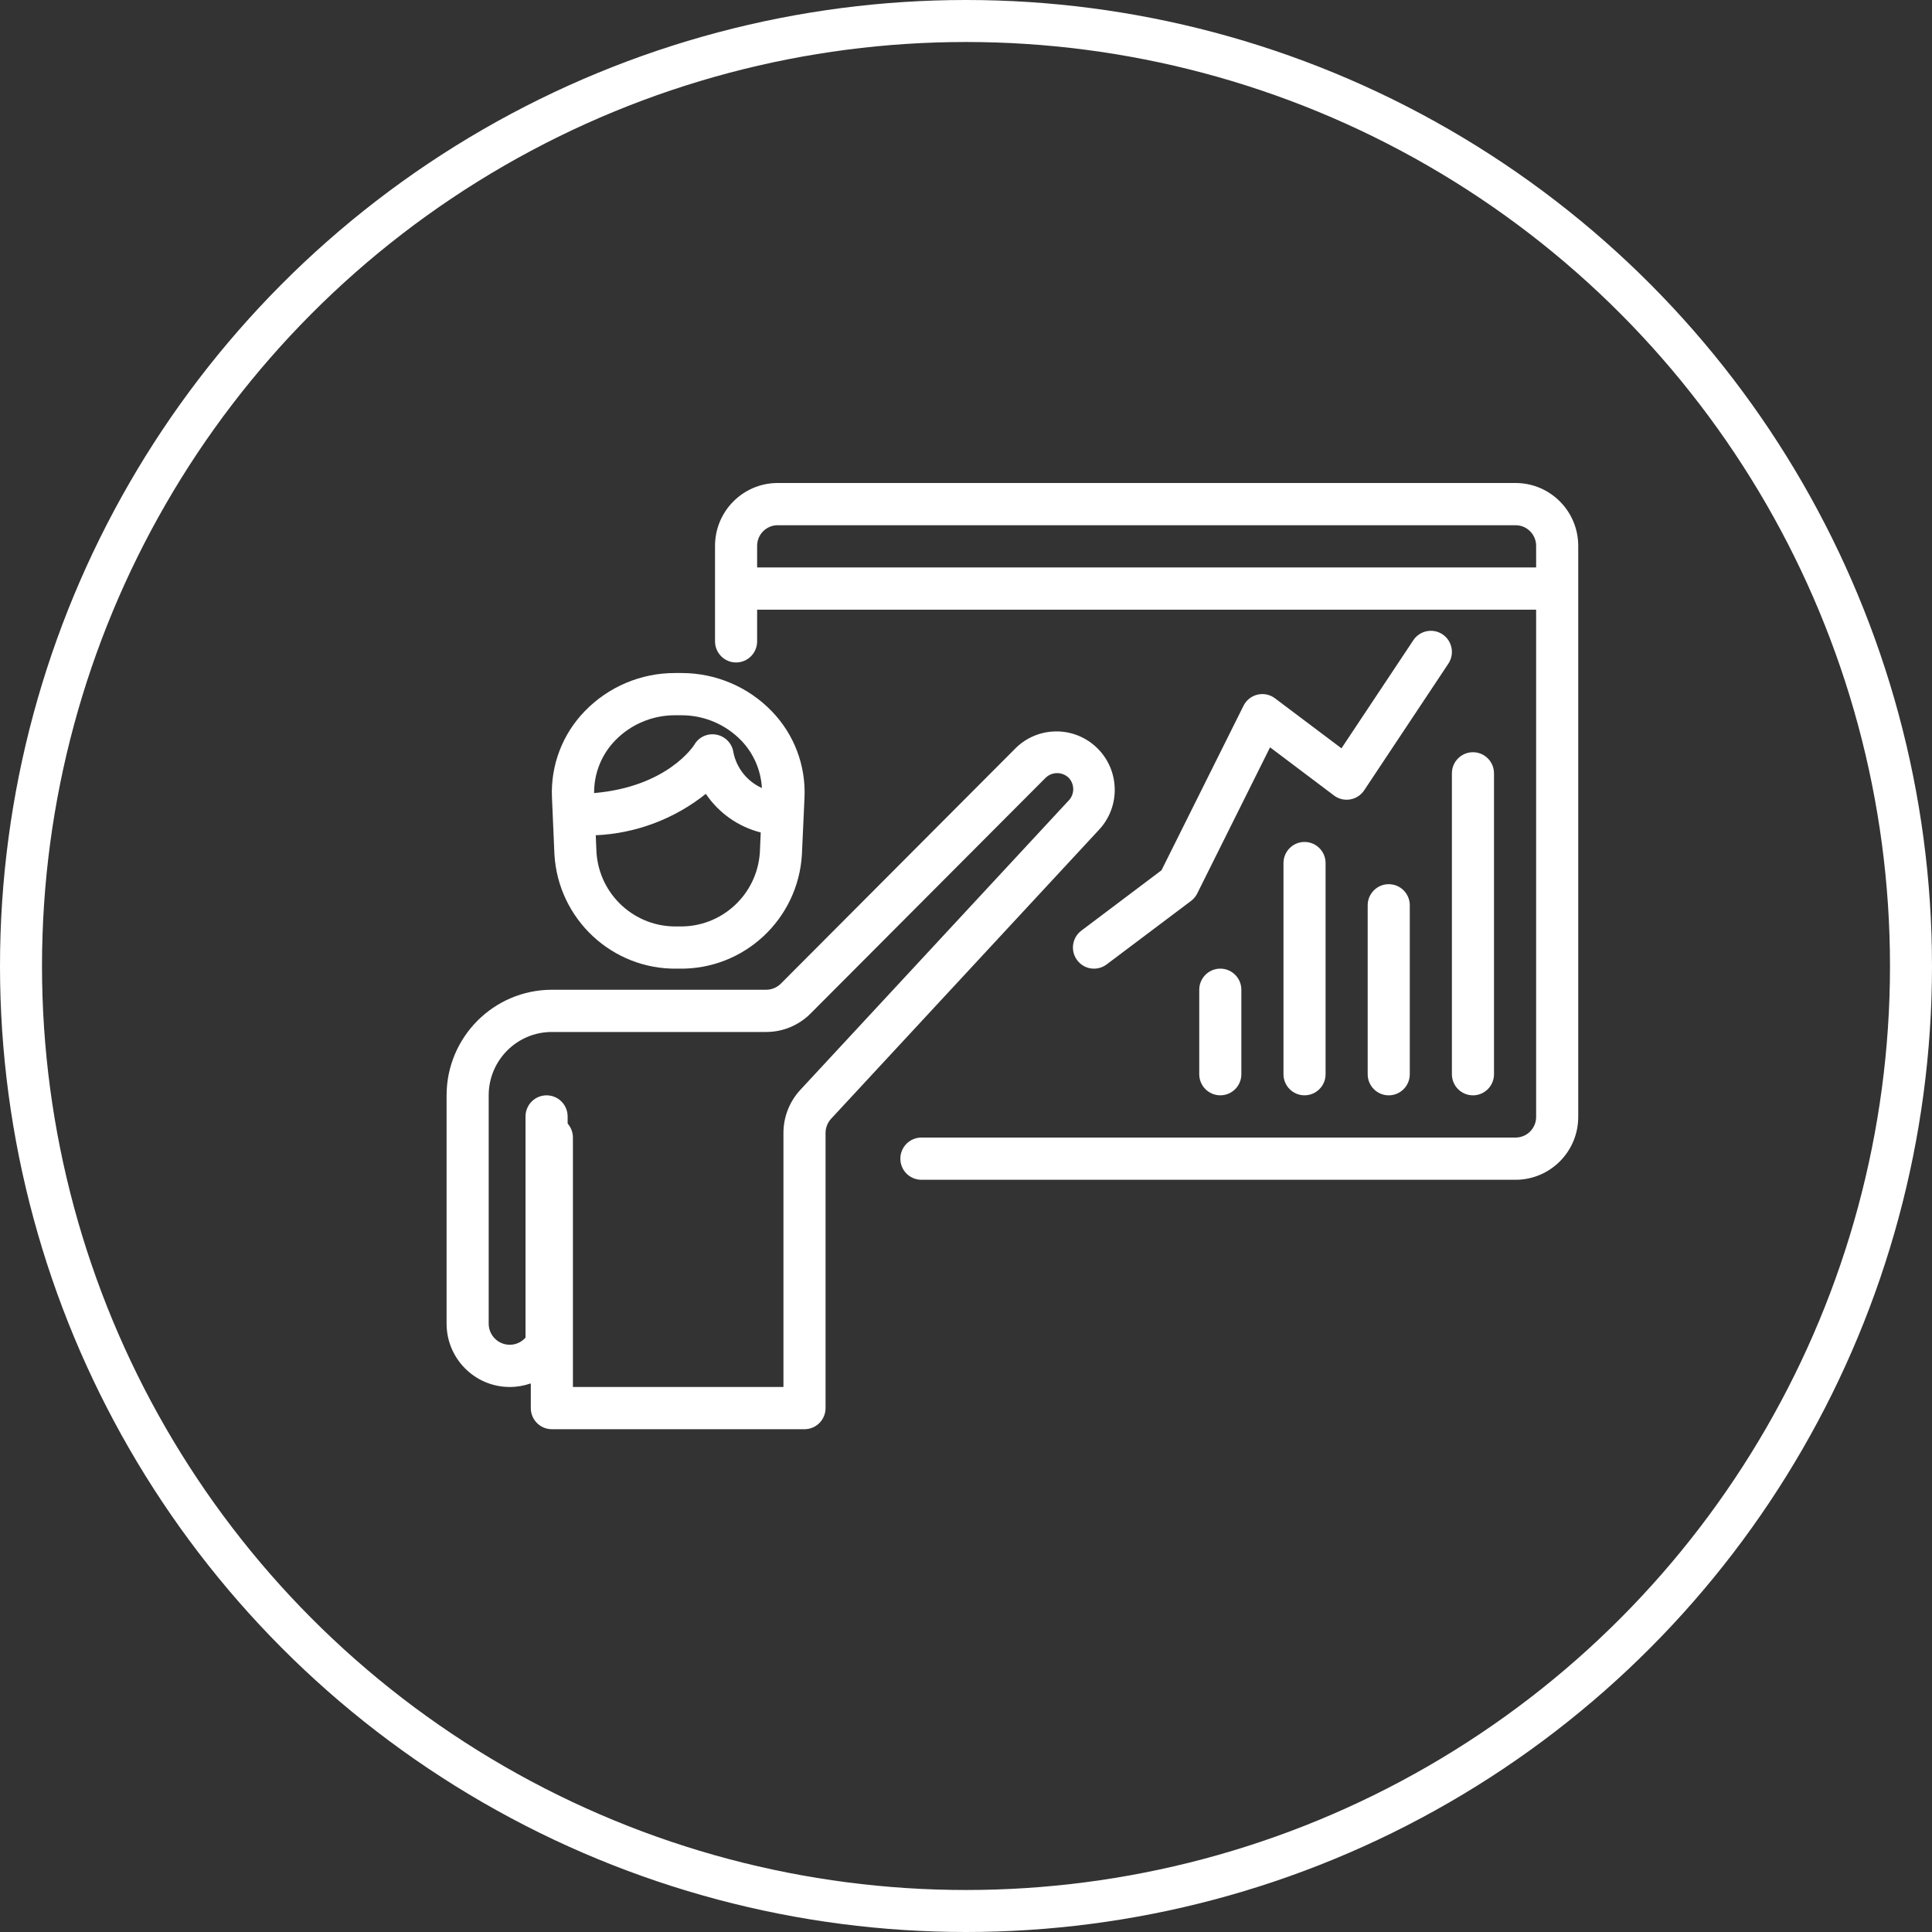
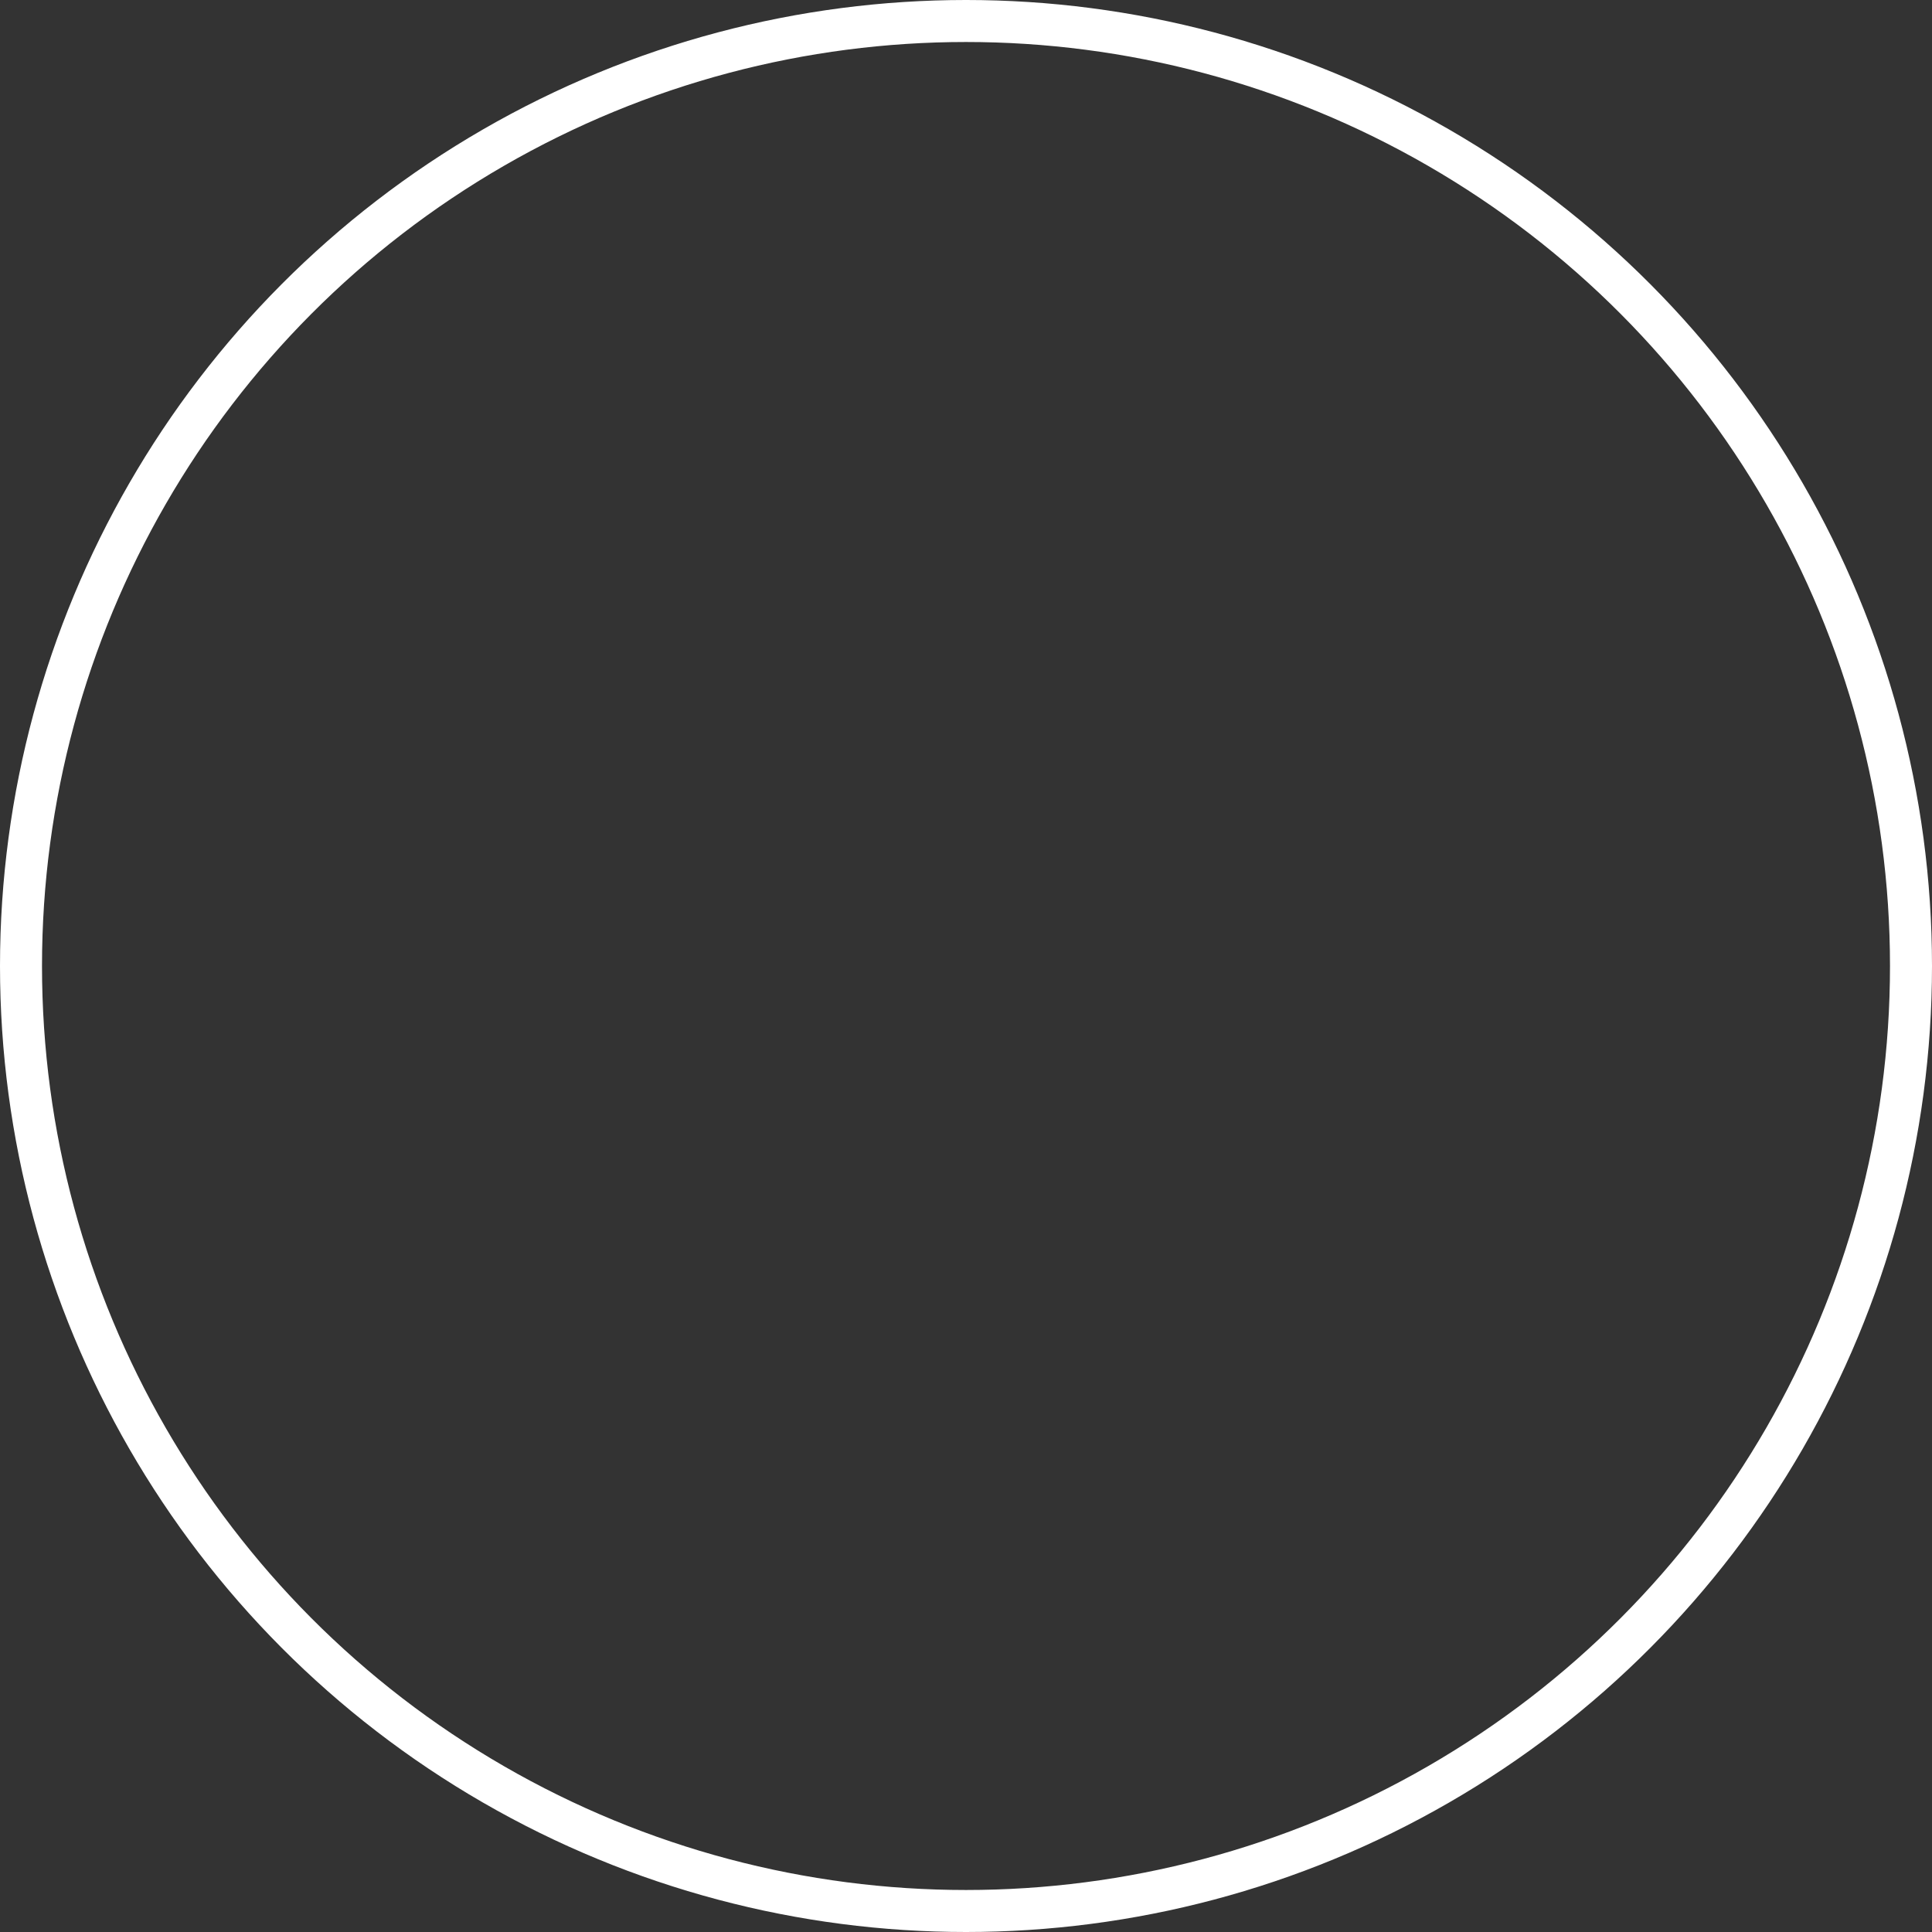
<svg xmlns="http://www.w3.org/2000/svg" width="92" height="92" viewBox="0 0 92 92" fill="none">
  <rect x="0" y="0" width="92" height="92" fill="#333333" stroke="none" />
  <circle cx="46" cy="46" r="45" stroke="white" stroke-width="2" />
  <g clip-path="url(#clip0_79_7878)">
-     <path fill-rule="evenodd" clip-rule="evenodd" d="M32.449 32.049C34.071 32.045 35.626 32.703 36.754 33.872C37.814 34.965 38.377 36.449 38.31 37.972L38.187 40.679C38.01 43.777 35.425 46.181 32.332 46.126H32.256C29.163 46.181 26.579 43.777 26.401 40.679L26.284 37.972C26.217 36.449 26.78 34.965 27.84 33.872C28.967 32.704 30.519 32.046 32.14 32.049H32.449ZM32.332 44.115C34.349 44.167 36.048 42.615 36.184 40.596L36.225 39.641C35.158 39.371 34.227 38.716 33.611 37.802C32.115 38.998 30.28 39.689 28.369 39.774L28.404 40.596C28.54 42.615 30.239 44.167 32.256 44.115H32.332ZM34.125 34.986C34.548 35.069 34.871 35.414 34.927 35.843C35.083 36.589 35.587 37.214 36.281 37.525C36.234 36.679 35.887 35.878 35.302 35.267C34.553 34.493 33.524 34.058 32.449 34.06H32.14C31.065 34.058 30.035 34.493 29.287 35.267C28.641 35.936 28.283 36.834 28.292 37.765C31.803 37.464 33.047 35.49 33.06 35.469C33.273 35.094 33.703 34.899 34.125 34.986ZM48.378 35.612C49.454 34.568 51.161 34.568 52.237 35.612C53.339 36.68 53.368 38.442 52.302 39.547L39.581 53.269C39.408 53.455 39.312 53.7 39.312 53.954V67.052C39.312 67.607 38.863 68.058 38.31 68.058H26.279C25.725 68.058 25.276 67.607 25.276 67.052V65.875C24.954 65.988 24.615 66.047 24.274 66.047C22.613 66.047 21.266 64.696 21.266 63.03V52.159C21.269 49.384 23.512 47.135 26.279 47.131H36.476C36.742 47.132 36.998 47.026 37.186 46.837L48.378 35.612ZM50.86 38.151L50.871 38.141C51.179 37.839 51.186 37.343 50.885 37.033C50.58 36.743 50.101 36.743 49.796 37.033L38.603 48.258C38.041 48.827 37.274 49.145 36.476 49.142H26.279C24.618 49.142 23.271 50.493 23.271 52.159V63.03C23.271 63.586 23.72 64.036 24.274 64.036C24.828 64.036 25.276 63.586 25.276 63.03V54.17C25.276 53.614 25.725 53.164 26.279 53.164C26.833 53.164 27.282 53.614 27.282 54.17V66.047H37.307V53.954C37.306 53.193 37.593 52.459 38.109 51.9L50.86 38.151Z" fill="white" />
    <path d="M26.028 52.159C25.474 52.159 25.025 52.609 25.025 53.164V65.23C25.025 65.785 25.474 66.235 26.028 66.235C26.582 66.235 27.03 65.785 27.03 65.23V53.164C27.03 52.609 26.582 52.159 26.028 52.159Z" fill="white" />
    <path d="M72.196 23H37.007C35.36 23.016 34.037 24.365 34.049 26.016V30.541C34.049 31.096 34.498 31.546 35.051 31.546C35.605 31.546 36.054 31.096 36.054 30.541V29.033H73.149V53.164C73.162 53.705 72.736 54.155 72.196 54.169H43.876C43.323 54.169 42.874 54.62 42.874 55.175C42.874 55.73 43.323 56.18 43.876 56.18H72.196C73.843 56.164 75.166 54.815 75.154 53.164V26.016C75.166 24.365 73.843 23.016 72.196 23ZM73.149 27.022H36.054V26.016C36.041 25.475 36.467 25.026 37.007 25.011H72.196C72.736 25.026 73.162 25.475 73.149 26.016V27.022Z" fill="white" />
    <path d="M70.141 35.82C69.587 35.82 69.138 36.27 69.138 36.825V51.153C69.138 51.708 69.587 52.159 70.141 52.159C70.694 52.159 71.143 51.708 71.143 51.153V36.825C71.143 36.27 70.694 35.82 70.141 35.82Z" fill="white" />
-     <path d="M66.13 42.104C65.577 42.104 65.128 42.554 65.128 43.109V51.153C65.128 51.709 65.577 52.159 66.13 52.159C66.684 52.159 67.133 51.709 67.133 51.153V43.109C67.133 42.554 66.684 42.104 66.13 42.104Z" fill="white" />
-     <path d="M62.12 40.093C61.567 40.093 61.118 40.543 61.118 41.098V51.153C61.118 51.708 61.567 52.158 62.12 52.158C62.674 52.158 63.123 51.708 63.123 51.153V41.098C63.123 40.543 62.674 40.093 62.12 40.093Z" fill="white" />
-     <path d="M58.11 46.126C57.556 46.126 57.107 46.576 57.107 47.131V51.153C57.107 51.708 57.556 52.158 58.11 52.158C58.664 52.158 59.112 51.708 59.112 51.153V47.131C59.112 46.576 58.664 46.126 58.11 46.126Z" fill="white" />
    <path d="M68.692 30.207C68.232 29.899 67.609 30.024 67.302 30.486L63.879 35.634L60.717 33.256C60.276 32.92 59.647 33.007 59.312 33.45C59.274 33.5 59.241 33.554 59.213 33.611L55.309 41.442L51.493 44.316C51.05 44.649 50.961 45.279 51.293 45.724C51.625 46.168 52.254 46.258 52.697 45.925L56.707 42.908C56.833 42.815 56.936 42.694 57.008 42.553L60.479 35.587L63.524 37.881C63.967 38.214 64.596 38.124 64.928 37.68C64.939 37.665 64.95 37.65 64.96 37.635L68.97 31.602C69.277 31.14 69.153 30.515 68.692 30.207Z" fill="white" />
  </g>
  <defs>
    <clipPath id="clip0_79_7878">
-       <rect width="60.154" height="46" fill="white" transform="translate(15 23)" />
-     </clipPath>
+       </clipPath>
  </defs>
</svg>